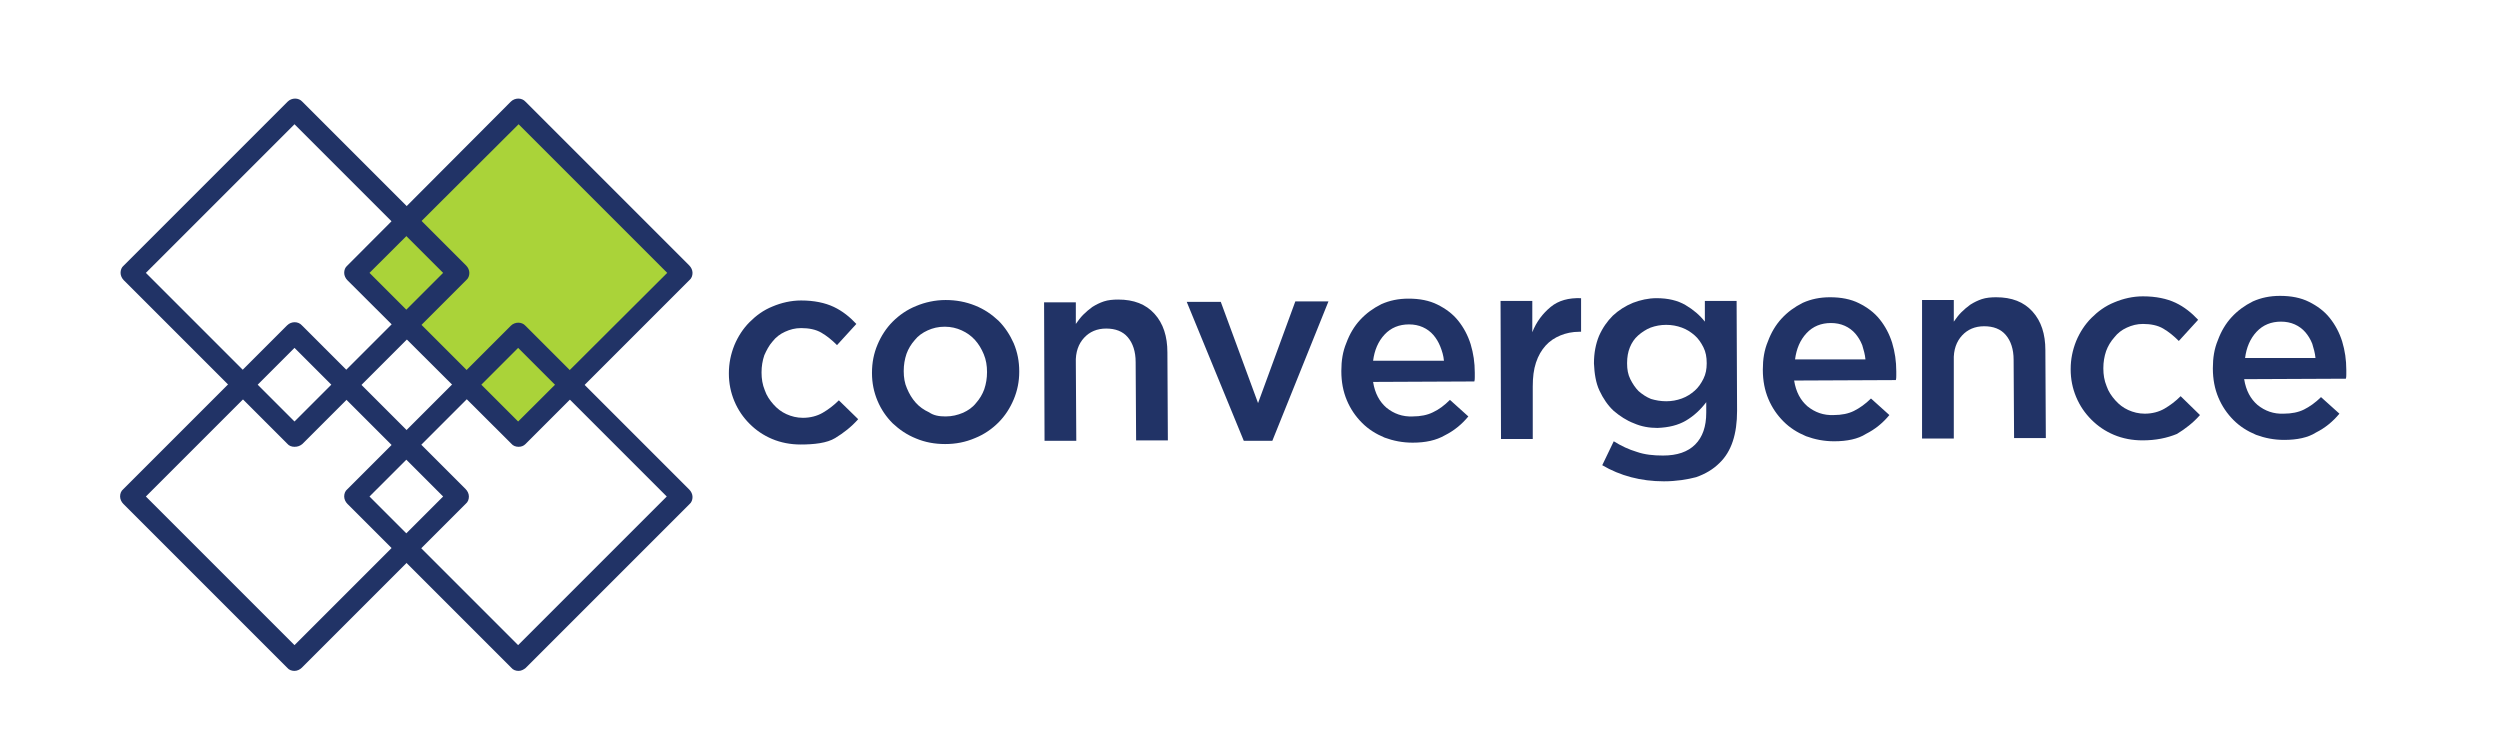
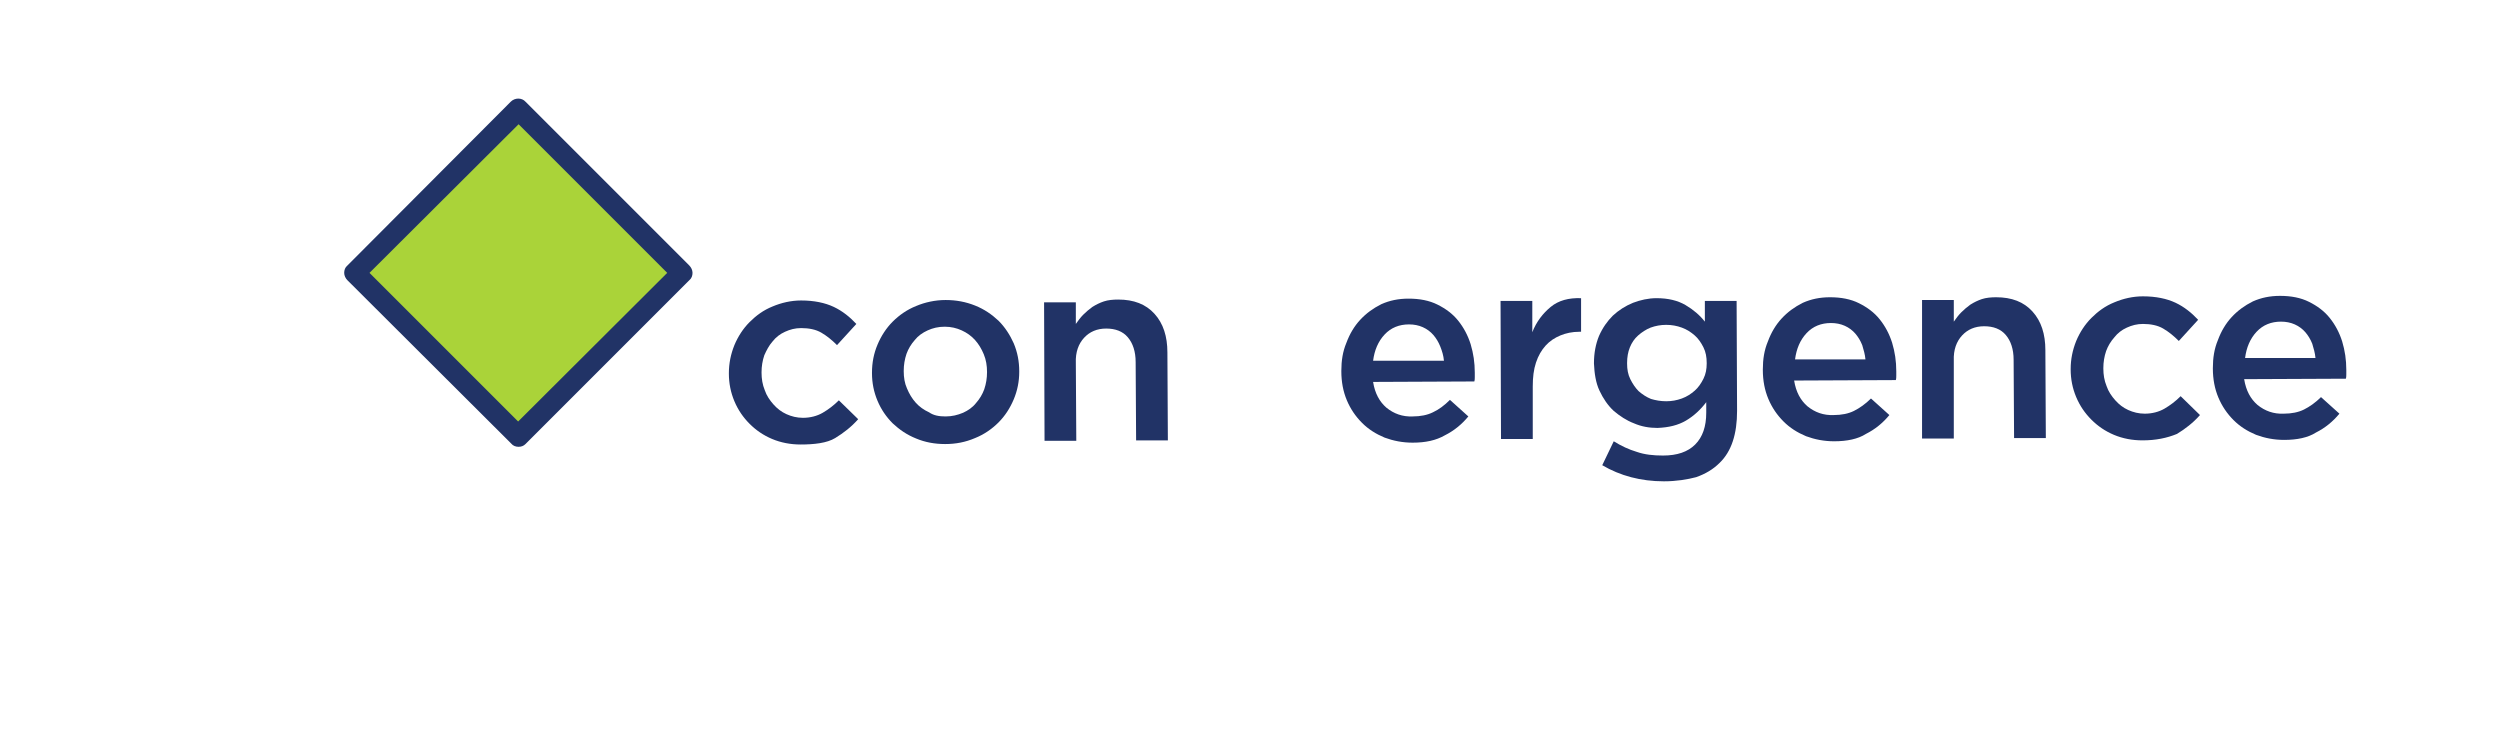
<svg xmlns="http://www.w3.org/2000/svg" version="1.1" x="0px" y="0px" viewBox="0 0 543.3 164" style="enable-background:new 0 0 543.3 164;" xml:space="preserve">
  <style type="text/css">
	.st0{fill:#AAD339;}
	.st1{fill:#213366;}
</style>
  <g id="Layer_1">
    <g>
      <g>
        <g>
          <rect x="87.9" y="35.7" transform="matrix(0.707 -0.707 0.707 0.707 -9.577 97.046)" class="st0" width="48.9" height="48.9" />
        </g>
      </g>
    </g>
    <g>
-       <path class="st1" d="M64,97.1c-0.6,0-1.2-0.2-1.6-0.7L26.9,60.9c-0.4-0.4-0.7-1-0.7-1.6s0.2-1.2,0.7-1.6l35.6-35.6    c0.9-0.9,2.4-0.9,3.2,0l35.6,35.6c0.4,0.4,0.7,1,0.7,1.6s-0.2,1.2-0.7,1.6L65.7,96.5C65.2,96.9,64.7,97.1,64,97.1z M31.7,59.3    L64,91.6l32.3-32.3L64,27L31.7,59.3z" />
      <path class="st1" d="M112.7,97.1c-0.6,0-1.2-0.2-1.6-0.7L75.5,60.9c-0.4-0.4-0.7-1-0.7-1.6s0.2-1.2,0.7-1.6L111,22.1    c0.9-0.9,2.4-0.9,3.2,0l35.6,35.6c0.4,0.4,0.7,1,0.7,1.6s-0.2,1.2-0.7,1.6l-35.6,35.6C113.8,96.9,113.3,97.1,112.7,97.1z     M80.3,59.3l32.3,32.3L145,59.3L112.7,27L80.3,59.3z" />
-       <path class="st1" d="M112.7,145.8c-0.6,0-1.2-0.2-1.6-0.7l-35.6-35.6c-0.4-0.4-0.7-1-0.7-1.6s0.2-1.2,0.7-1.6L111,70.8    c0.9-0.9,2.4-0.9,3.2,0l35.6,35.6c0.4,0.4,0.7,1,0.7,1.6s-0.2,1.2-0.7,1.6l-35.6,35.6C113.8,145.5,113.3,145.8,112.7,145.8z     M80.3,107.9l32.3,32.3l32.3-32.3l-32.3-32.3L80.3,107.9z" />
-       <path class="st1" d="M64,145.8c-0.6,0-1.2-0.2-1.6-0.7l-35.6-35.6c-0.4-0.4-0.7-1-0.7-1.6s0.2-1.2,0.7-1.6l35.6-35.6    c0.9-0.9,2.4-0.9,3.2,0l35.6,35.6c0.4,0.4,0.7,1,0.7,1.6s-0.2,1.2-0.7,1.6l-35.6,35.6C65.2,145.5,64.6,145.8,64,145.8z     M31.7,107.9L64,140.2l32.3-32.3L64,75.6L31.7,107.9z" />
    </g>
  </g>
  <g id="Layer_2">
    <g id="convergence">
      <path class="st1" d="M174,96.6c-2.2,0-4.3-0.4-6.2-1.2c-1.9-0.8-3.5-1.9-4.9-3.3c-1.4-1.4-2.5-3-3.3-4.9c-0.8-1.9-1.2-3.9-1.2-6    l0-0.1c0-2.1,0.4-4.1,1.2-6.1c0.8-1.9,1.9-3.6,3.3-5c1.4-1.4,3-2.6,5-3.4c1.9-0.8,4-1.3,6.2-1.3c2.8,0,5.2,0.5,7.1,1.4    c1.9,0.9,3.5,2.2,4.9,3.7l-4.2,4.6c-1.1-1.1-2.2-2-3.4-2.7c-1.2-0.7-2.7-1-4.4-1c-1.3,0-2.4,0.3-3.5,0.8c-1.1,0.5-2,1.2-2.7,2.1    c-0.8,0.9-1.3,1.9-1.8,3c-0.4,1.2-0.6,2.4-0.6,3.7l0,0.1c0,1.3,0.2,2.6,0.7,3.8c0.4,1.2,1.1,2.2,1.9,3.1c0.8,0.9,1.7,1.6,2.8,2.1    c1.1,0.5,2.3,0.8,3.6,0.8c1.6,0,3.1-0.4,4.3-1.1c1.2-0.7,2.4-1.6,3.5-2.7l4.2,4.1c-1.5,1.7-3.2,3-5,4.1S176.9,96.6,174,96.6z" />
      <path class="st1" d="M205.4,96.5c-2.3,0-4.4-0.4-6.3-1.2c-2-0.8-3.6-1.9-5.1-3.3c-1.4-1.4-2.5-3-3.3-4.9c-0.8-1.9-1.2-3.9-1.2-6    l0-0.1c0-2.2,0.4-4.2,1.2-6.1c0.8-1.9,1.9-3.6,3.3-5c1.4-1.4,3.1-2.6,5.1-3.4c1.9-0.8,4.1-1.3,6.4-1.3c2.3,0,4.4,0.4,6.4,1.2    c2,0.8,3.6,1.9,5.1,3.3c1.4,1.4,2.5,3.1,3.3,4.9c0.8,1.9,1.2,3.9,1.2,6.1l0,0.1c0,2.1-0.4,4.1-1.2,6c-0.8,1.9-1.9,3.6-3.3,5    c-1.4,1.4-3.1,2.6-5.1,3.4C209.8,96.1,207.7,96.5,205.4,96.5z M205.5,90.5c1.4,0,2.6-0.3,3.8-0.8c1.1-0.5,2.1-1.2,2.8-2.1    c0.8-0.9,1.4-1.9,1.8-3c0.4-1.2,0.6-2.4,0.6-3.7l0-0.1c0-1.3-0.2-2.6-0.7-3.8c-0.5-1.2-1.1-2.2-1.9-3.1c-0.8-0.9-1.8-1.6-2.9-2.1    c-1.1-0.5-2.3-0.8-3.7-0.8c-1.4,0-2.6,0.3-3.7,0.8s-2.1,1.2-2.8,2.1c-0.8,0.9-1.4,1.9-1.8,3c-0.4,1.2-0.6,2.4-0.6,3.7l0,0.1    c0,1.3,0.2,2.6,0.7,3.7c0.5,1.2,1.1,2.2,1.9,3.1c0.8,0.9,1.8,1.6,2.9,2.1C202.9,90.3,204.1,90.5,205.5,90.5z" />
      <path class="st1" d="M226.9,65.7l6.9,0l0,4.7c0.5-0.7,1-1.4,1.6-2c0.6-0.6,1.3-1.2,2-1.7c0.8-0.5,1.6-0.9,2.5-1.2    c0.9-0.3,2-0.4,3.1-0.4c3.4,0,6,1,7.9,3.1c1.9,2.1,2.8,4.9,2.8,8.4l0.1,19.1l-6.9,0l-0.1-17c0-2.3-0.6-4.1-1.7-5.4    c-1.1-1.3-2.7-1.9-4.7-1.9c-2,0-3.6,0.7-4.8,2s-1.9,3.1-1.8,5.5l0.1,16.9l-6.9,0L226.9,65.7z" />
-       <path class="st1" d="M257.9,65.6l7.4,0l8.1,22l8.1-22.1l7.2,0l-12.2,30.3l-6.2,0L257.9,65.6z" />
      <path class="st1" d="M307,96.2c-2.2,0-4.2-0.4-6.1-1.1c-1.9-0.8-3.5-1.8-4.9-3.2c-1.4-1.4-2.5-3-3.3-4.9c-0.8-1.9-1.2-4-1.2-6.3    v-0.1c0-2.2,0.3-4.2,1.1-6.1c0.7-1.9,1.7-3.6,3-5c1.3-1.4,2.8-2.5,4.6-3.4c1.8-0.8,3.7-1.2,5.9-1.2c2.4,0,4.5,0.4,6.3,1.3    c1.8,0.9,3.3,2,4.5,3.5c1.2,1.5,2.1,3.2,2.7,5.1c0.6,2,0.9,4,0.9,6.2c0,0.3,0,0.6,0,0.9c0,0.3,0,0.7-0.1,1L298.4,83    c0.4,2.5,1.4,4.3,2.9,5.6c1.6,1.3,3.5,2,5.7,1.9c1.7,0,3.2-0.3,4.4-0.9c1.3-0.6,2.5-1.5,3.7-2.7l4,3.6c-1.4,1.7-3.1,3.1-5.1,4.1    C312.1,95.7,309.8,96.2,307,96.2z M313.8,78.4c-0.1-1.1-0.4-2.1-0.8-3.1c-0.4-1-0.9-1.8-1.5-2.5c-0.6-0.7-1.4-1.3-2.3-1.7    c-0.9-0.4-1.9-0.6-3-0.6c-2.1,0-3.9,0.7-5.3,2.2c-1.4,1.5-2.2,3.4-2.5,5.7L313.8,78.4z" />
      <path class="st1" d="M326.1,65.4l6.9,0l0,6.8c0.9-2.3,2.3-4.1,4-5.5c1.7-1.4,3.9-2,6.6-1.9l0,7.3l-0.4,0c-1.5,0-2.9,0.3-4.1,0.8    c-1.2,0.5-2.3,1.2-3.2,2.2c-0.9,1-1.6,2.2-2.1,3.7c-0.5,1.5-0.7,3.2-0.7,5.2l0,11.4l-6.9,0L326.1,65.4z" />
      <path class="st1" d="M361.6,104.6c-5,0-9.5-1.2-13.4-3.5l2.5-5.2c1.6,1,3.3,1.8,5,2.3c1.7,0.6,3.6,0.8,5.7,0.8    c3.1,0,5.4-0.8,7-2.4s2.4-3.9,2.4-6.9l0-2.3c-1.2,1.6-2.7,3-4.4,4c-1.7,1-3.7,1.5-6.2,1.6c-1.8,0-3.5-0.3-5.1-1    c-1.6-0.6-3.1-1.6-4.4-2.7c-1.3-1.2-2.3-2.7-3.1-4.4c-0.8-1.7-1.1-3.7-1.2-5.9v-0.1c0-2.2,0.4-4.2,1.1-5.9c0.8-1.8,1.8-3.2,3-4.4    c1.3-1.2,2.7-2.1,4.4-2.8c1.6-0.6,3.3-1,5.1-1c2.5,0,4.6,0.5,6.3,1.5c1.7,1,3.1,2.2,4.2,3.6l0-4.5l6.9,0l0.1,23.9    c0,5-1.2,8.8-3.8,11.3c-1.4,1.4-3.1,2.4-5.1,3.1C366.7,104.2,364.3,104.6,361.6,104.6z M362.1,87.2c1.2,0,2.3-0.2,3.4-0.6    c1.1-0.4,2-1,2.8-1.7c0.8-0.7,1.4-1.6,1.9-2.6c0.5-1,0.7-2.1,0.7-3.3v-0.1c0-1.3-0.2-2.4-0.7-3.4c-0.5-1-1.1-1.9-1.9-2.6    c-0.8-0.7-1.7-1.3-2.8-1.7c-1.1-0.4-2.2-0.6-3.4-0.6c-1.2,0-2.3,0.2-3.4,0.6c-1,0.4-1.9,1-2.7,1.7c-0.8,0.7-1.4,1.6-1.8,2.6    c-0.4,1-0.6,2.1-0.6,3.4v0.1c0,1.3,0.2,2.4,0.7,3.4s1.1,1.9,1.8,2.6c0.8,0.7,1.7,1.3,2.7,1.7C359.8,87,360.9,87.2,362.1,87.2z" />
      <path class="st1" d="M398.6,95.9c-2.2,0-4.2-0.4-6.1-1.1c-1.9-0.8-3.5-1.8-4.9-3.2c-1.4-1.4-2.5-3-3.3-4.9c-0.8-1.9-1.2-4-1.2-6.3    l0-0.1c0-2.2,0.3-4.2,1.1-6.1c0.7-1.9,1.7-3.6,3-5c1.3-1.4,2.8-2.5,4.6-3.4c1.8-0.8,3.7-1.2,5.9-1.2c2.4,0,4.5,0.4,6.3,1.3    c1.8,0.9,3.3,2,4.5,3.5s2.1,3.2,2.7,5.1c0.6,2,0.9,4,0.9,6.2c0,0.3,0,0.6,0,0.9c0,0.3,0,0.7-0.1,1l-22.1,0.1    c0.4,2.5,1.4,4.3,2.9,5.6c1.6,1.3,3.5,2,5.7,1.9c1.7,0,3.2-0.3,4.4-0.9c1.2-0.6,2.5-1.5,3.7-2.7l4,3.6c-1.4,1.7-3.1,3.1-5.1,4.1    C403.8,95.4,401.4,95.9,398.6,95.9z M405.4,78.1c-0.1-1.1-0.4-2.1-0.7-3.1c-0.4-1-0.9-1.8-1.5-2.5c-0.6-0.7-1.4-1.3-2.3-1.7    c-0.9-0.4-1.9-0.6-3-0.6c-2.1,0-3.9,0.7-5.3,2.2c-1.4,1.5-2.2,3.4-2.5,5.7L405.4,78.1z" />
      <path class="st1" d="M417.7,65.2l6.9,0l0,4.7c0.5-0.7,1-1.4,1.6-2c0.6-0.6,1.3-1.2,2-1.7c0.8-0.5,1.6-0.9,2.5-1.2    c0.9-0.3,2-0.4,3.1-0.4c3.4,0,6,1,7.9,3.1c1.9,2.1,2.8,4.9,2.8,8.4l0.1,19.1l-6.9,0l-0.1-17c0-2.3-0.6-4.1-1.7-5.4    s-2.7-1.9-4.7-1.9c-2,0-3.6,0.7-4.8,2c-1.2,1.3-1.9,3.1-1.8,5.5l0,16.9l-6.9,0L417.7,65.2z" />
      <path class="st1" d="M465.6,95.7c-2.2,0-4.3-0.4-6.2-1.2c-1.9-0.8-3.5-1.9-4.9-3.3c-1.4-1.4-2.5-3-3.3-4.9c-0.8-1.9-1.2-3.9-1.2-6    v-0.1c0-2.1,0.4-4.1,1.2-6.1c0.8-1.9,1.9-3.6,3.3-5c1.4-1.4,3-2.6,5-3.4c1.9-0.8,4-1.3,6.2-1.3c2.8,0,5.2,0.5,7.1,1.4    c1.9,0.9,3.5,2.2,4.9,3.7l-4.2,4.6c-1.1-1.1-2.2-2-3.4-2.7c-1.2-0.7-2.7-1-4.4-1c-1.3,0-2.4,0.3-3.5,0.8c-1.1,0.5-2,1.2-2.7,2.1    c-0.8,0.9-1.4,1.9-1.8,3c-0.4,1.2-0.6,2.4-0.6,3.7l0,0.1c0,1.3,0.2,2.6,0.7,3.8c0.4,1.2,1.1,2.2,1.9,3.1c0.8,0.9,1.7,1.6,2.8,2.1    c1.1,0.5,2.3,0.8,3.6,0.8c1.6,0,3.1-0.4,4.3-1.1c1.2-0.7,2.4-1.6,3.5-2.7l4.2,4.1c-1.5,1.7-3.2,3-5,4.1    C470.9,95.2,468.5,95.7,465.6,95.7z" />
      <path class="st1" d="M496.4,95.6c-2.2,0-4.2-0.4-6.1-1.1c-1.9-0.8-3.5-1.8-4.9-3.2c-1.4-1.4-2.5-3-3.3-4.9c-0.8-1.9-1.2-4-1.2-6.3    l0-0.1c0-2.2,0.3-4.2,1.1-6.1c0.7-1.9,1.7-3.6,3-5c1.3-1.4,2.8-2.5,4.6-3.4c1.8-0.8,3.7-1.2,5.9-1.2c2.4,0,4.5,0.4,6.3,1.3    c1.8,0.9,3.3,2,4.5,3.5c1.2,1.5,2.1,3.2,2.7,5.1c0.6,2,0.9,4,0.9,6.2c0,0.3,0,0.6,0,0.9c0,0.3,0,0.7-0.1,1l-22.1,0.1    c0.4,2.5,1.4,4.3,2.9,5.6c1.6,1.3,3.5,2,5.7,1.9c1.7,0,3.2-0.3,4.4-0.9c1.2-0.6,2.5-1.5,3.7-2.7l4,3.6c-1.4,1.7-3.1,3.1-5.1,4.1    C501.6,95.1,499.2,95.6,496.4,95.6z M503.2,77.8c-0.1-1.1-0.4-2.1-0.7-3.1c-0.4-1-0.9-1.8-1.5-2.5c-0.6-0.7-1.4-1.3-2.3-1.7    c-0.9-0.4-1.9-0.6-3-0.6c-2.1,0-3.9,0.7-5.3,2.2c-1.4,1.5-2.2,3.4-2.5,5.7L503.2,77.8z" />
    </g>
    <g>
	</g>
    <g>
	</g>
    <g>
	</g>
    <g>
	</g>
    <g>
	</g>
    <g>
	</g>
    <g>
	</g>
    <g>
	</g>
    <g>
	</g>
    <g>
	</g>
    <g>
	</g>
    <g>
	</g>
    <g>
	</g>
    <g>
	</g>
    <g>
	</g>
  </g>
</svg>